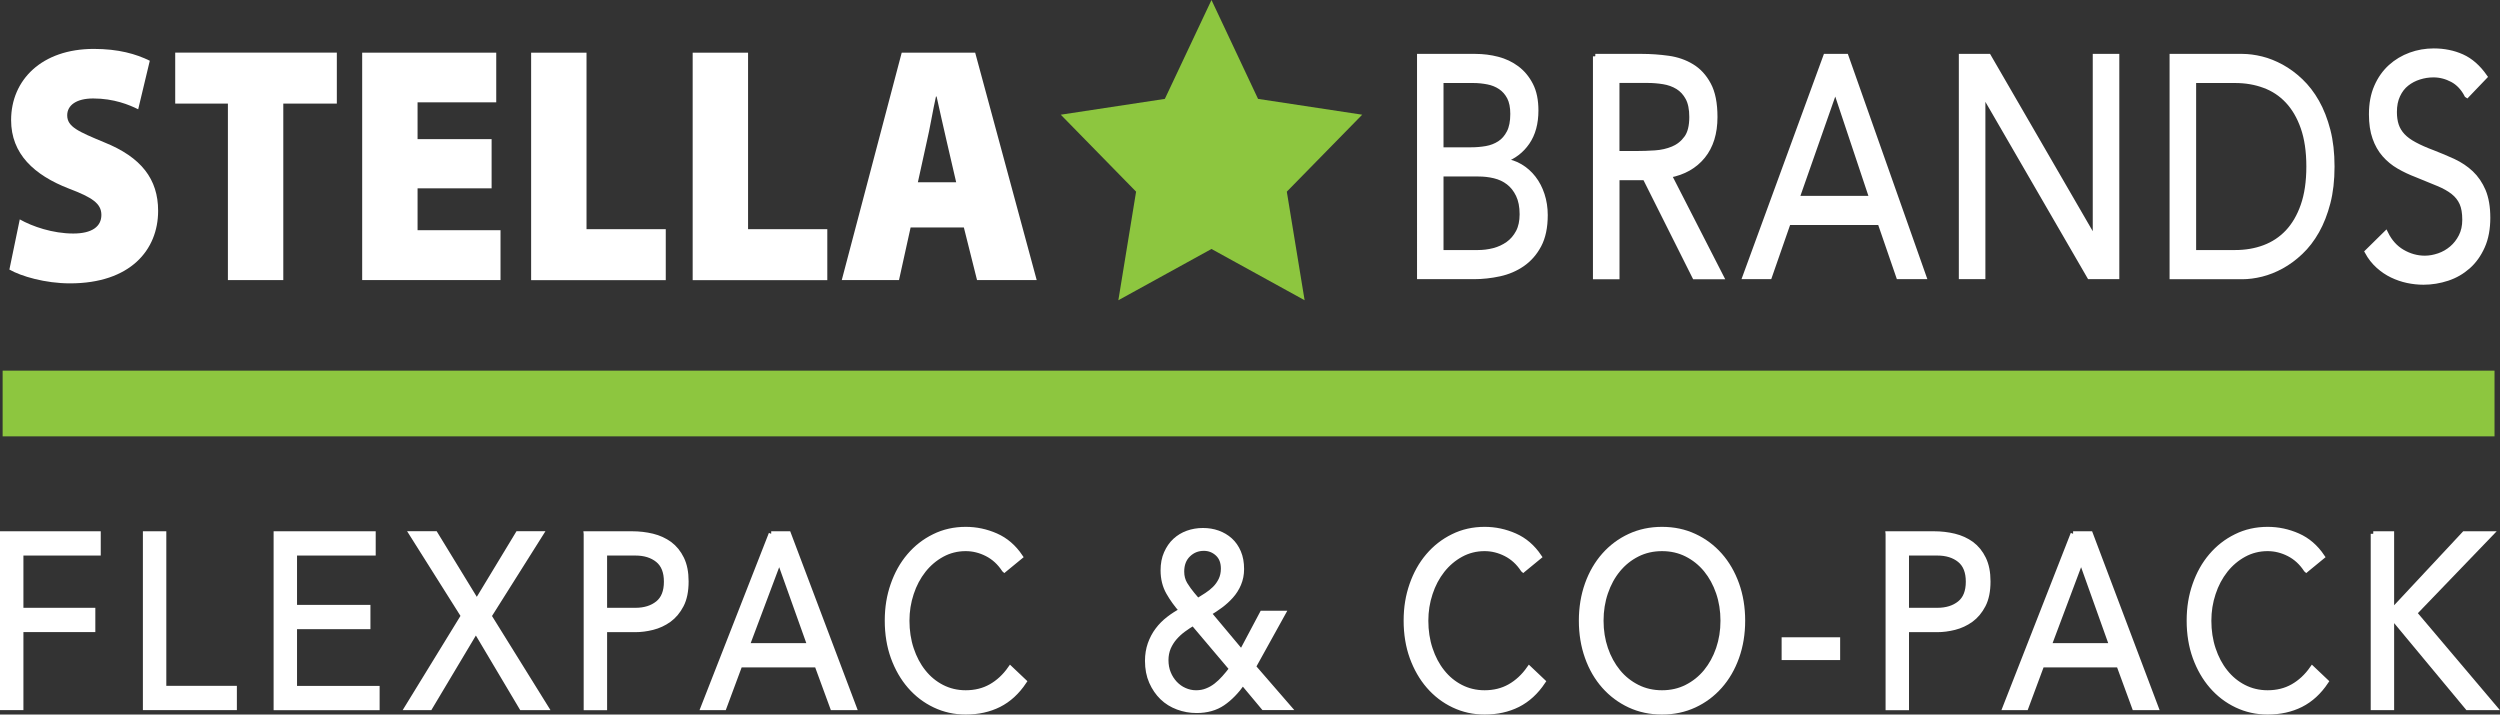
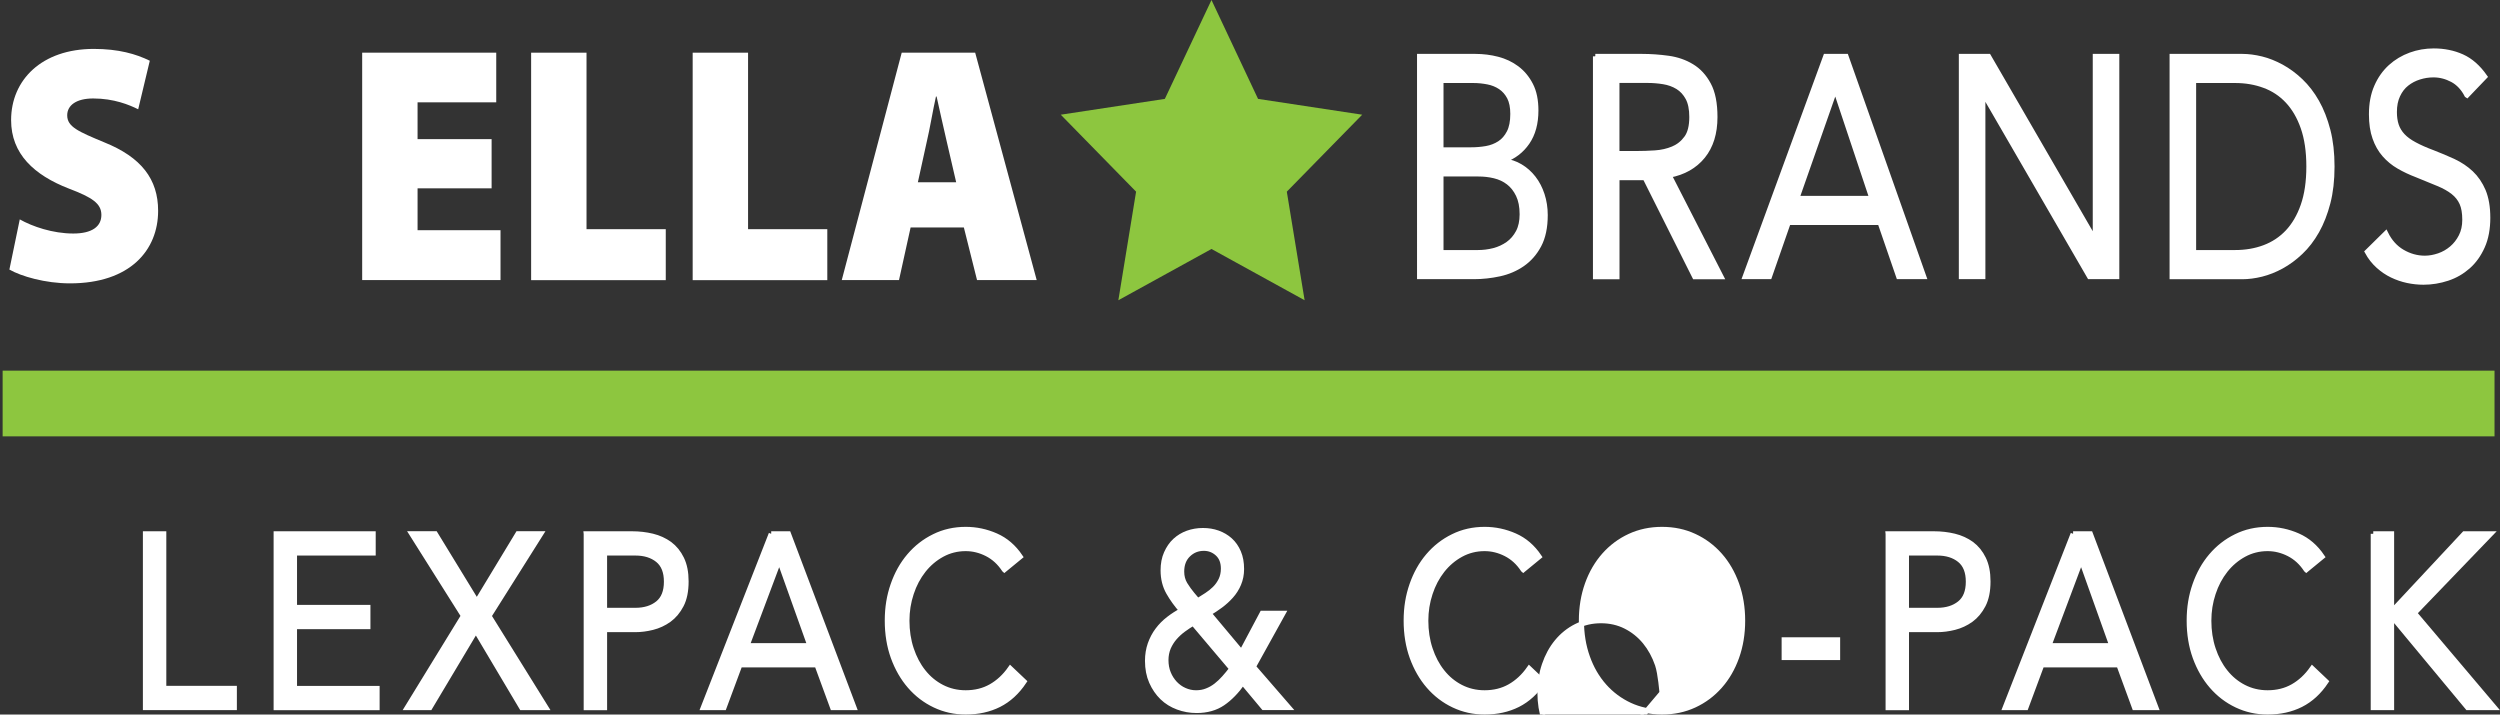
<svg xmlns="http://www.w3.org/2000/svg" id="Layer_1" data-name="Layer 1" viewBox="0 0 351.14 100.36">
  <rect x="0" y="0" width="351.14" height="100.36" fill="#333333" stroke="none" />
  <defs>
    <style>      .cls-1 {        fill: #8dc63f;      }      .cls-2 {        stroke-width: .68px;      }      .cls-2, .cls-3 {        stroke: #fff;        stroke-miterlimit: 10;      }      .cls-2, .cls-3, .cls-4 {        fill: #fff;      }      .cls-3 {        stroke-width: .72px;      }    </style>
  </defs>
  <g>
-     <path class="cls-3" d="M.36,74.98h13.43v2.69H2.93v8.06h10.1v2.69H2.93v10.96H.36v-24.4Z" />
    <path class="cls-3" d="M20.43,74.98h2.57v21.71h9.91v2.69h-12.48v-24.4Z" />
    <path class="cls-3" d="M38.79,74.98h13.62v2.69h-11.05v7.65h10.31v2.69h-10.31v8.69h11.6v2.69h-14.17v-24.4Z" />
    <path class="cls-3" d="M65.11,86.52l-7.28-11.55h3.3l5.84,9.55,5.78-9.55h3.21l-7.28,11.55,7.99,12.86h-3.4l-6.43-10.82-6.46,10.82h-3.18l7.89-12.86Z" />
    <path class="cls-3" d="M82.34,74.98h6.43c1,0,1.95.11,2.86.33.91.22,1.71.59,2.42,1.1.7.52,1.26,1.21,1.68,2.07.42.86.63,1.92.63,3.19,0,1.33-.22,2.44-.67,3.31-.45.87-1.03,1.56-1.73,2.07-.7.5-1.47.86-2.31,1.07-.84.21-1.63.31-2.39.31h-4.35v10.96h-2.57v-24.4ZM84.91,85.73h4.35c1.28,0,2.33-.33,3.14-.98.81-.65,1.21-1.67,1.21-3.05s-.4-2.39-1.21-3.05c-.81-.65-1.85-.98-3.14-.98h-4.35v8.06Z" />
    <path class="cls-3" d="M108.32,74.98h2.42l9.21,24.4h-3l-2.2-6h-10.83l-2.23,6h-2.91l9.55-24.4ZM109.48,78.7h-.06l-4.5,11.99h8.84l-4.28-11.99Z" />
    <path class="cls-3" d="M141.06,80.01c-.65-.99-1.46-1.73-2.42-2.22-.96-.49-1.96-.74-3-.74-1.2,0-2.31.28-3.32.83-1.01.55-1.88,1.29-2.62,2.22-.73.93-1.31,2.01-1.71,3.24-.41,1.23-.61,2.51-.61,3.84,0,1.42.2,2.75.61,3.98.41,1.23.97,2.3,1.7,3.21.72.91,1.59,1.63,2.6,2.15s2.13.79,3.35.79c1.33,0,2.51-.29,3.55-.88,1.04-.59,1.95-1.43,2.72-2.53l1.93,1.83c-.98,1.47-2.16,2.55-3.53,3.24-1.38.69-2.93,1.03-4.67,1.03-1.55,0-3-.32-4.34-.96-1.35-.64-2.51-1.53-3.5-2.67-.99-1.14-1.76-2.49-2.33-4.05-.56-1.56-.84-3.27-.84-5.14s.27-3.47.81-5.03c.54-1.56,1.3-2.92,2.28-4.07.98-1.15,2.14-2.06,3.49-2.72,1.35-.67,2.83-1,4.44-1,1.47,0,2.88.3,4.24.9,1.36.6,2.49,1.57,3.41,2.93l-2.23,1.83Z" />
    <path class="cls-3" d="M174.56,95.87c-.88,1.24-1.82,2.21-2.82,2.89s-2.22,1.03-3.67,1.03c-.92,0-1.8-.16-2.63-.47-.84-.31-1.57-.76-2.19-1.36-.62-.6-1.12-1.33-1.5-2.19-.38-.86-.57-1.84-.57-2.95,0-.85.13-1.64.38-2.36.26-.72.6-1.38,1.04-1.96.44-.59.95-1.1,1.53-1.55.58-.45,1.2-.85,1.85-1.19-.71-.8-1.33-1.65-1.84-2.55-.51-.9-.77-1.93-.77-3.1,0-.9.15-1.7.46-2.4.31-.7.71-1.29,1.22-1.76.51-.47,1.1-.83,1.77-1.07.67-.24,1.39-.36,2.14-.36s1.43.11,2.08.34c.65.23,1.23.57,1.73,1.02.5.45.89,1.01,1.18,1.69.29.68.43,1.46.43,2.36,0,.76-.14,1.45-.41,2.09s-.63,1.2-1.07,1.69c-.44.49-.93.94-1.47,1.34-.54.4-1.09.76-1.64,1.09l4.59,5.48,2.91-5.48h2.91l-4.16,7.51,4.96,5.72h-3.52l-2.94-3.52ZM167.59,87.52c-.47.28-.93.58-1.38.91s-.86.71-1.22,1.12-.66.89-.89,1.41c-.22.53-.34,1.11-.34,1.76s.11,1.28.34,1.83c.22.55.53,1.03.92,1.45.39.41.84.74,1.35.96.51.23,1.05.35,1.62.35s1.06-.09,1.53-.28c.47-.18.9-.43,1.3-.74.4-.31.77-.67,1.13-1.07.36-.4.71-.83,1.06-1.29l-5.42-6.41ZM168.23,84.39c.41-.25.83-.52,1.25-.79s.82-.59,1.16-.93c.35-.34.63-.75.86-1.21.22-.46.34-.99.34-1.59,0-.9-.27-1.6-.81-2.1-.54-.5-1.19-.76-1.94-.76-.86,0-1.59.29-2.2.88-.61.59-.92,1.38-.92,2.4,0,.67.16,1.26.47,1.78.32.52.66.99,1.03,1.43l.76.9Z" />
    <path class="cls-3" d="M213.94,80.01c-.65-.99-1.46-1.73-2.42-2.22-.96-.49-1.96-.74-3-.74-1.2,0-2.31.28-3.32.83-1.01.55-1.88,1.29-2.62,2.22-.73.93-1.31,2.01-1.71,3.24-.41,1.23-.61,2.51-.61,3.84,0,1.42.2,2.75.61,3.98.41,1.23.97,2.3,1.7,3.21.72.91,1.59,1.63,2.6,2.15s2.13.79,3.35.79c1.33,0,2.51-.29,3.55-.88,1.04-.59,1.95-1.43,2.72-2.53l1.93,1.83c-.98,1.47-2.16,2.55-3.53,3.24-1.38.69-2.93,1.03-4.67,1.03-1.55,0-3-.32-4.34-.96-1.35-.64-2.51-1.53-3.5-2.67-.99-1.14-1.76-2.49-2.33-4.05-.56-1.56-.84-3.27-.84-5.14s.27-3.47.81-5.03c.54-1.56,1.3-2.92,2.28-4.07.98-1.15,2.14-2.06,3.49-2.72,1.35-.67,2.83-1,4.44-1,1.47,0,2.88.3,4.24.9,1.36.6,2.49,1.57,3.41,2.93l-2.23,1.83Z" />
-     <path class="cls-3" d="M233.44,100c-1.65,0-3.17-.32-4.54-.96s-2.57-1.53-3.58-2.67c-1.01-1.14-1.8-2.49-2.36-4.07-.56-1.57-.84-3.28-.84-5.12s.28-3.54.84-5.12c.56-1.57,1.35-2.93,2.36-4.07,1.01-1.14,2.2-2.03,3.58-2.67,1.38-.64,2.89-.96,4.54-.96s3.17.32,4.54.96c1.38.64,2.57,1.53,3.58,2.67,1.01,1.14,1.79,2.49,2.36,4.07.56,1.57.84,3.28.84,5.12s-.28,3.55-.84,5.12c-.56,1.57-1.35,2.93-2.36,4.07-1.01,1.14-2.2,2.03-3.58,2.67s-2.89.96-4.54.96ZM233.44,97.31c1.27,0,2.42-.26,3.47-.79,1.05-.53,1.95-1.25,2.71-2.17.75-.92,1.34-1.99,1.76-3.22.42-1.23.63-2.54.63-3.95s-.21-2.72-.63-3.95c-.42-1.23-1.01-2.3-1.76-3.22-.76-.92-1.66-1.64-2.71-2.17-1.05-.53-2.21-.79-3.47-.79s-2.42.26-3.47.79c-1.05.53-1.95,1.25-2.71,2.17s-1.34,1.99-1.76,3.22-.63,2.54-.63,3.95.21,2.72.63,3.95,1.01,2.3,1.76,3.22c.75.92,1.66,1.64,2.71,2.17,1.05.53,2.21.79,3.47.79Z" />
+     <path class="cls-3" d="M233.44,100c-1.65,0-3.17-.32-4.54-.96s-2.57-1.53-3.58-2.67c-1.01-1.14-1.8-2.49-2.36-4.07-.56-1.57-.84-3.28-.84-5.12s.28-3.54.84-5.12c.56-1.57,1.35-2.93,2.36-4.07,1.01-1.14,2.2-2.03,3.58-2.67,1.38-.64,2.89-.96,4.54-.96s3.17.32,4.54.96c1.38.64,2.57,1.53,3.58,2.67,1.01,1.14,1.79,2.49,2.36,4.07.56,1.57.84,3.28.84,5.12s-.28,3.55-.84,5.12c-.56,1.57-1.35,2.93-2.36,4.07-1.01,1.14-2.2,2.03-3.58,2.67s-2.89.96-4.54.96ZM233.44,97.31s-.21-2.72-.63-3.95c-.42-1.23-1.01-2.3-1.76-3.22-.76-.92-1.66-1.64-2.71-2.17-1.05-.53-2.21-.79-3.47-.79s-2.42.26-3.47.79c-1.05.53-1.95,1.25-2.71,2.17s-1.34,1.99-1.76,3.22-.63,2.54-.63,3.95.21,2.72.63,3.95,1.01,2.3,1.76,3.22c.75.92,1.66,1.64,2.71,2.17,1.05.53,2.21.79,3.47.79Z" />
    <path class="cls-3" d="M250.6,89.87h7.5v2.48h-7.5v-2.48Z" />
    <path class="cls-3" d="M265.2,74.98h6.43c1,0,1.95.11,2.86.33.91.22,1.71.59,2.42,1.1.7.52,1.26,1.21,1.68,2.07.42.86.63,1.92.63,3.19,0,1.33-.22,2.44-.67,3.31-.45.87-1.03,1.56-1.73,2.07-.7.5-1.47.86-2.31,1.07-.84.21-1.63.31-2.39.31h-4.35v10.96h-2.57v-24.4ZM267.77,85.73h4.35c1.28,0,2.33-.33,3.14-.98.81-.65,1.21-1.67,1.21-3.05s-.4-2.39-1.21-3.05c-.81-.65-1.85-.98-3.14-.98h-4.35v8.06Z" />
    <path class="cls-3" d="M291.18,74.98h2.42l9.21,24.4h-3l-2.2-6h-10.83l-2.23,6h-2.91l9.55-24.4ZM292.34,78.7h-.06l-4.5,11.99h8.84l-4.28-11.99Z" />
    <path class="cls-3" d="M323.92,80.01c-.65-.99-1.46-1.73-2.42-2.22-.96-.49-1.96-.74-3-.74-1.2,0-2.31.28-3.32.83-1.01.55-1.88,1.29-2.62,2.22-.73.93-1.31,2.01-1.71,3.24-.41,1.23-.61,2.51-.61,3.84,0,1.42.2,2.75.61,3.98.41,1.23.97,2.3,1.7,3.21.72.91,1.59,1.63,2.6,2.15s2.13.79,3.35.79c1.33,0,2.51-.29,3.55-.88,1.04-.59,1.95-1.43,2.72-2.53l1.93,1.83c-.98,1.47-2.16,2.55-3.53,3.24-1.38.69-2.93,1.03-4.67,1.03-1.55,0-3-.32-4.34-.96-1.35-.64-2.51-1.53-3.5-2.67-.99-1.14-1.76-2.49-2.33-4.05-.56-1.56-.84-3.27-.84-5.14s.27-3.47.81-5.03c.54-1.56,1.3-2.92,2.28-4.07.98-1.15,2.14-2.06,3.49-2.72,1.35-.67,2.83-1,4.44-1,1.47,0,2.88.3,4.24.9,1.36.6,2.49,1.57,3.41,2.93l-2.23,1.83Z" />
    <path class="cls-3" d="M333.34,74.98h2.57v10.55h.37l9.85-10.55h3.7l-10.71,11.13,11.23,13.27h-3.76l-10.31-12.41h-.37v12.41h-2.57v-24.4Z" />
  </g>
  <rect class="cls-1" x=".37" y="52.06" width="350" height="9.23" />
  <g>
    <g>
      <path class="cls-4" d="M2.77,30.81c1.76,1,4.64,1.99,7.52,1.99,2.66,0,3.95-1,3.95-2.61s-1.29-2.46-4.56-3.7c-4.9-1.9-8.12-4.88-8.12-9.62,0-5.64,4.3-10,11.61-10,3.48,0,5.93.71,7.87,1.66l-1.63,6.82c-1.25-.62-3.4-1.52-6.32-1.52-2.36,0-3.65.95-3.65,2.37,0,1.61,1.55,2.27,5.2,3.79,5.2,2.09,7.57,5.17,7.57,9.62,0,5.5-3.91,10.19-12.38,10.19-3.48,0-6.88-1-8.51-1.94l1.46-7.06Z" />
-       <path class="cls-4" d="M32,14.55h-7.39v-7.16h22.7v7.16h-7.52v24.79h-7.78V14.55Z" />
      <path class="cls-4" d="M69.05,26.45h-10.4v5.88h11.65v7.01h-19.43V7.4h18.83v6.97h-11.05v5.17h10.4v6.92Z" />
      <path class="cls-4" d="M74.6,7.4h7.78v24.79h11.13v7.16h-18.91V7.4Z" />
      <path class="cls-4" d="M97.29,7.4h7.78v24.79h11.13v7.16h-18.91V7.4Z" />
      <path class="cls-4" d="M127.9,31.95l-1.63,7.39h-8.04l8.42-31.94h10.32l8.64,31.94h-8.38l-1.85-7.39h-7.48ZM134.3,25.6l-1.33-5.74c-.43-1.8-.99-4.41-1.42-6.3h-.09c-.43,1.9-.86,4.55-1.29,6.35l-1.25,5.69h5.37Z" />
    </g>
    <polygon class="cls-1" points="170.16 0 176.7 13.89 191.33 16.11 180.74 26.92 183.24 42.17 170.16 34.97 157.08 42.17 159.57 26.92 148.99 16.11 163.61 13.89 170.16 0" />
    <g>
      <path class="cls-2" d="M199.37,7.91h7.85c1.07,0,2.11.13,3.12.39s1.92.69,2.72,1.29c.8.6,1.45,1.38,1.94,2.34.5.96.74,2.16.74,3.59,0,1.81-.41,3.3-1.22,4.48-.81,1.18-1.91,2.02-3.29,2.51v.09c.82.09,1.59.34,2.31.77.71.42,1.33.97,1.85,1.64.52.67.93,1.45,1.22,2.34.29.89.44,1.84.44,2.86,0,1.72-.3,3.13-.89,4.24-.59,1.11-1.37,1.99-2.32,2.65-.96.66-2.03,1.12-3.23,1.38s-2.39.39-3.58.39h-7.66V7.91ZM202.42,21.03h4.21c.73,0,1.43-.06,2.12-.18.69-.12,1.31-.36,1.87-.72.56-.36,1-.87,1.34-1.53.34-.66.51-1.52.51-2.6,0-.96-.16-1.74-.47-2.34-.32-.6-.73-1.07-1.25-1.42-.52-.35-1.11-.59-1.78-.72-.67-.13-1.34-.2-2.02-.2h-4.54v9.71ZM202.42,35.46h5.16c.75,0,1.49-.09,2.23-.28s1.4-.5,2-.92c.59-.42,1.07-.98,1.43-1.66s.54-1.52.54-2.51c0-1.08-.18-1.98-.53-2.71-.35-.73-.81-1.31-1.38-1.75s-1.22-.74-1.96-.92c-.74-.18-1.5-.26-2.27-.26h-5.23v11.02Z" />
      <path class="cls-2" d="M224.07,7.91h6.57c1.23,0,2.46.09,3.69.26,1.22.17,2.32.55,3.29,1.14.97.58,1.76,1.44,2.36,2.56.61,1.12.91,2.65.91,4.57,0,2.27-.57,4.11-1.71,5.51-1.14,1.4-2.71,2.29-4.72,2.67l7.3,14.26h-3.74l-6.97-13.91h-3.92v13.91h-3.05V7.91ZM227.12,21.55h2.72c.85,0,1.72-.03,2.63-.09.91-.06,1.74-.25,2.51-.57.76-.32,1.39-.82,1.89-1.51.5-.68.74-1.67.74-2.95,0-1.11-.18-2-.54-2.67-.36-.67-.84-1.19-1.43-1.55-.59-.36-1.26-.6-2-.72-.74-.12-1.48-.18-2.23-.18h-4.29v10.23Z" />
      <path class="cls-2" d="M256.43,7.91h2.87l10.93,30.96h-3.56l-2.62-7.61h-12.86l-2.65,7.61h-3.45l11.33-30.96ZM257.81,12.63h-.07l-5.34,15.22h10.5l-5.08-15.22Z" />
      <path class="cls-2" d="M275.47,7.91h3.85l14.89,25.71h.07V7.91h3.05v30.96h-3.85l-14.89-25.71h-.07v25.71h-3.05V7.91Z" />
      <path class="cls-2" d="M305.07,7.91h9.88c.85,0,1.74.12,2.69.35.94.23,1.88.61,2.82,1.12.93.51,1.83,1.17,2.69,1.99.86.82,1.62,1.8,2.27,2.95.65,1.15,1.17,2.48,1.56,3.98.39,1.5.58,3.2.58,5.1s-.19,3.59-.58,5.09c-.39,1.5-.91,2.83-1.56,3.98-.65,1.15-1.41,2.14-2.27,2.95-.86.82-1.76,1.48-2.69,1.99-.93.51-1.87.88-2.82,1.12-.94.23-1.84.35-2.69.35h-9.88V7.91ZM308.12,35.46h5.81c1.48,0,2.84-.23,4.1-.7,1.26-.47,2.35-1.19,3.27-2.16.92-.98,1.65-2.22,2.18-3.74.53-1.52.8-3.34.8-5.47s-.27-3.95-.8-5.47c-.53-1.52-1.26-2.76-2.18-3.74-.92-.98-2.01-1.7-3.27-2.16-1.26-.47-2.63-.7-4.1-.7h-5.81v24.14Z" />
      <path class="cls-2" d="M346.48,13.37c-.51-.99-1.19-1.71-2.03-2.16-.85-.45-1.73-.68-2.65-.68-.68,0-1.34.1-2,.31-.65.2-1.24.51-1.76.92-.52.41-.94.95-1.25,1.62-.32.67-.47,1.46-.47,2.36,0,.7.09,1.32.27,1.86s.48,1.03.89,1.47c.41.44.97.85,1.67,1.22.7.38,1.56.76,2.58,1.14.99.38,1.95.79,2.89,1.22.93.44,1.76.99,2.47,1.66.71.67,1.28,1.51,1.71,2.51.42,1.01.64,2.27.64,3.78s-.25,2.89-.76,4.02c-.51,1.14-1.18,2.08-2.02,2.82-.84.74-1.8,1.3-2.89,1.66-1.09.36-2.22.55-3.38.55-.75,0-1.5-.08-2.25-.24-.75-.16-1.47-.41-2.16-.74-.69-.33-1.34-.77-1.94-1.31s-1.13-1.2-1.56-1.99l2.62-2.58c.56,1.14,1.33,2,2.32,2.58.99.58,2.05.88,3.16.88.65,0,1.31-.12,1.98-.35.67-.23,1.27-.58,1.8-1.03.53-.45.97-1.01,1.31-1.68.34-.67.51-1.44.51-2.32,0-.96-.13-1.74-.4-2.34-.27-.6-.68-1.12-1.23-1.55-.56-.44-1.26-.83-2.11-1.18-.85-.35-1.84-.76-2.98-1.22-.92-.35-1.77-.75-2.54-1.2-.78-.45-1.45-1.01-2.02-1.66s-1.02-1.44-1.34-2.36c-.33-.92-.49-2.02-.49-3.3,0-1.49.24-2.78.73-3.89.48-1.11,1.14-2.03,1.96-2.78.82-.74,1.76-1.3,2.8-1.68,1.04-.38,2.13-.57,3.27-.57,1.45,0,2.78.27,3.98.81,1.2.54,2.27,1.48,3.21,2.82l-2.51,2.62Z" />
    </g>
  </g>
</svg>